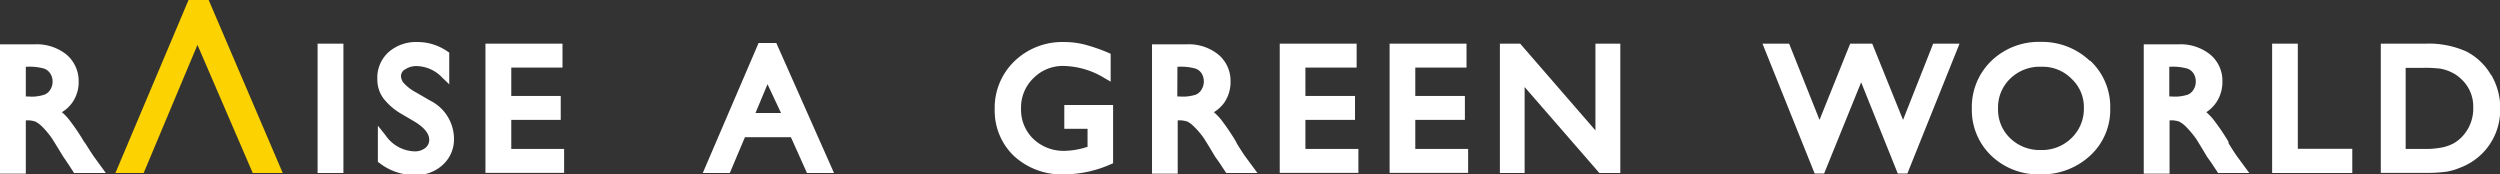
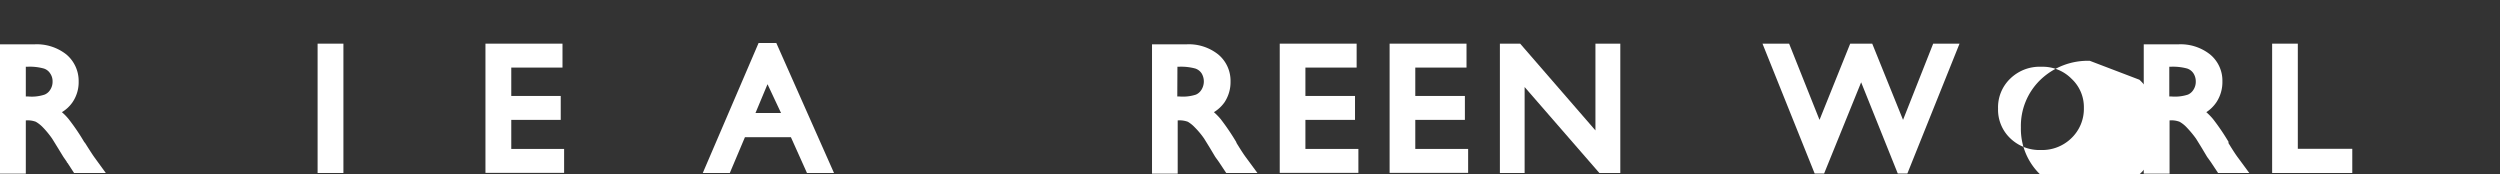
<svg xmlns="http://www.w3.org/2000/svg" id="图层_1" data-name="图层 1" viewBox="0 0 184.98 12.9">
  <rect x="0" y="0" width="184.98" height="12.9" fill="#333333" stroke="none" />
  <defs>
    <style>.cls-1{fill:#fff;}.cls-2{fill:#fcd200;}</style>
  </defs>
  <path class="cls-1" d="M6.25,11.18A15.31,15.31,0,0,0,5.07,9.44a3.88,3.88,0,0,0-.49-.5,2.55,2.55,0,0,0,.79-.74,2.63,2.63,0,0,0,.45-1.53,2.56,2.56,0,0,0-.91-2,3.53,3.53,0,0,0-2.36-.75H0v9.57H1.91V9.55h0a1.71,1.71,0,0,1,.74.1,2.39,2.39,0,0,1,.53.42,6.74,6.74,0,0,1,.68.83l.42.68.41.67.25.36c0,.06.06.08.06.09H5l.48.74H7.83L7,12.3c-.18-.25-.42-.63-.73-1.12M1.91,5.58H2a3.88,3.88,0,0,1,1.24.13.86.86,0,0,1,.47.36,1,1,0,0,1,.18.59,1.08,1.08,0,0,1-.16.6.89.89,0,0,1-.43.38,3,3,0,0,1-1.2.14H1.91Z" transform="translate(0 -0.64)" />
-   <polygon class="cls-2" points="13.95 0 8.54 12.8 10.63 12.8 14.61 3.32 18.7 12.8 20.92 12.8 15.44 0 13.95 0" />
  <rect class="cls-1" x="23.5" y="3.23" width="1.91" height="9.57" />
-   <path class="cls-1" d="M31.77,8.05l-1-.58a3.31,3.31,0,0,1-.88-.67.82.82,0,0,1-.22-.55A.57.57,0,0,1,30,5.76a1.45,1.45,0,0,1,.85-.23,2.67,2.67,0,0,1,1.86.84l.53.51V4.53l-.14-.09a3.87,3.87,0,0,0-2.23-.69,3.07,3.07,0,0,0-2.11.74,2.54,2.54,0,0,0-.84,2,2.36,2.36,0,0,0,.45,1.43,4.61,4.61,0,0,0,1.39,1.18l1,.59q1,.64,1,1.29a.76.76,0,0,1-.28.6,1.24,1.24,0,0,1-.8.26,2.7,2.7,0,0,1-2.16-1.2l-.56-.7v2.68l.13.09a4.19,4.19,0,0,0,2.6.88,2.88,2.88,0,0,0,2.08-.76,2.55,2.55,0,0,0,.82-2,3.17,3.17,0,0,0-1.79-2.76" transform="translate(0 -0.64)" />
  <polygon class="cls-1" points="37.83 8.87 41.49 8.87 41.49 7.1 37.83 7.1 37.83 5 41.62 5 41.62 3.23 35.92 3.23 35.92 12.79 41.74 12.79 41.74 11.02 37.83 11.02 37.83 8.87" />
  <path class="cls-1" d="M56.13,3.82,52,13.44h2l1.12-2.65h3.4l1.19,2.65h2L57.44,3.82ZM55.9,9l.89-2.13,1,2.13Z" transform="translate(0 -0.64)" />
-   <path class="cls-1" d="M78.75,10.17h1.72V11.5a5.62,5.62,0,0,1-1.64.3,3.25,3.25,0,0,1-2.37-.88,3,3,0,0,1-.91-2.26,3,3,0,0,1,.91-2.23,3.05,3.05,0,0,1,2.25-.91,6,6,0,0,1,3,.89l.47.27V4.62L82,4.54a12.55,12.55,0,0,0-1.77-.61,6.1,6.1,0,0,0-1.5-.18,5.09,5.09,0,0,0-3.67,1.42A4.78,4.78,0,0,0,73.6,8.73,4.64,4.64,0,0,0,75,12.16a5.22,5.22,0,0,0,3.77,1.38,8.55,8.55,0,0,0,3.4-.74l.19-.08V8.41H78.75Z" transform="translate(0 -0.64)" />
  <path class="cls-1" d="M91.49,11.18a16.79,16.79,0,0,0-1.18-1.74,4.67,4.67,0,0,0-.49-.5,2.66,2.66,0,0,0,.79-.74,2.7,2.7,0,0,0,.44-1.53,2.53,2.53,0,0,0-.91-2,3.49,3.49,0,0,0-2.35-.75H85.24v9.57h1.9V9.55h0a1.78,1.78,0,0,1,.75.1,2.38,2.38,0,0,1,.52.42,5.92,5.92,0,0,1,.69.83l.42.68.4.67.26.36.06.09h0l.49.74h2.31l-.84-1.14c-.18-.24-.42-.61-.73-1.12m-4.35-5.6h.07a4,4,0,0,1,1.25.13.9.9,0,0,1,.47.36,1.16,1.16,0,0,1,0,1.19.91.91,0,0,1-.42.38,3.1,3.1,0,0,1-1.21.14h-.17Z" transform="translate(0 -0.64)" />
  <polygon class="cls-1" points="96.59 8.87 100.26 8.87 100.26 7.1 96.59 7.1 96.59 5 100.38 5 100.38 3.23 94.69 3.23 94.69 12.79 100.51 12.79 100.51 11.02 96.59 11.02 96.59 8.87" />
  <polygon class="cls-1" points="104.72 8.87 108.39 8.87 108.39 7.1 104.72 7.1 104.72 5 108.51 5 108.51 3.23 102.82 3.23 102.82 12.79 108.63 12.79 108.63 11.02 104.72 11.02 104.72 8.87" />
  <polygon class="cls-1" points="118.05 9.65 112.48 3.23 110.98 3.23 110.98 12.8 112.81 12.8 112.81 6.44 118.34 12.8 119.89 12.8 119.89 3.23 118.05 3.23 118.05 9.65" />
  <polygon class="cls-1" points="140.81 8.87 138.53 3.23 136.9 3.23 134.63 8.87 132.38 3.23 130.41 3.23 134.27 12.84 134.97 12.84 137.71 6.09 140.42 12.84 141.13 12.84 144.99 3.23 143.04 3.23 140.81 8.87" />
-   <path class="cls-1" d="M154.63,5.14A5.14,5.14,0,0,0,151,3.74a5.06,5.06,0,0,0-3.65,1.4,4.74,4.74,0,0,0-1.45,3.54,4.67,4.67,0,0,0,1.44,3.48,5,5,0,0,0,3.59,1.38,5.24,5.24,0,0,0,3.72-1.38,4.59,4.59,0,0,0,1.49-3.5,4.66,4.66,0,0,0-1.47-3.52M151,11.74a3.12,3.12,0,0,1-2.26-.87,2.92,2.92,0,0,1-.9-2.19,2.94,2.94,0,0,1,.9-2.22,3.11,3.11,0,0,1,2.3-.88,3,3,0,0,1,2.24.89,2.86,2.86,0,0,1,.91,2.16,3,3,0,0,1-.91,2.22,3.1,3.1,0,0,1-2.28.89" transform="translate(0 -0.64)" />
+   <path class="cls-1" d="M154.63,5.14a5.06,5.06,0,0,0-3.65,1.4,4.74,4.74,0,0,0-1.45,3.54,4.67,4.67,0,0,0,1.44,3.48,5,5,0,0,0,3.59,1.38,5.24,5.24,0,0,0,3.72-1.38,4.59,4.59,0,0,0,1.49-3.5,4.66,4.66,0,0,0-1.47-3.52M151,11.74a3.12,3.12,0,0,1-2.26-.87,2.92,2.92,0,0,1-.9-2.19,2.94,2.94,0,0,1,.9-2.22,3.11,3.11,0,0,1,2.3-.88,3,3,0,0,1,2.24.89,2.86,2.86,0,0,1,.91,2.16,3,3,0,0,1-.91,2.22,3.1,3.1,0,0,1-2.28.89" transform="translate(0 -0.64)" />
  <path class="cls-1" d="M164.92,11.18a16.31,16.31,0,0,0-1.18-1.74,4.67,4.67,0,0,0-.49-.5A2.66,2.66,0,0,0,164,8.2a2.7,2.7,0,0,0,.44-1.53,2.51,2.51,0,0,0-.91-2,3.51,3.51,0,0,0-2.35-.75h-2.56v9.57h1.91V9.55h0a1.67,1.67,0,0,1,.74.1,2.19,2.19,0,0,1,.53.42,7.73,7.73,0,0,1,.69.83l.42.68.4.67.26.36.06.09h0l.49.74h2.31l-.84-1.14c-.19-.25-.43-.63-.73-1.12m-4.35-5.6h.07a4,4,0,0,1,1.25.13.9.9,0,0,1,.47.36,1.1,1.1,0,0,1,.17.59,1.08,1.08,0,0,1-.16.6.91.91,0,0,1-.42.38,3.1,3.1,0,0,1-1.21.14h-.17Z" transform="translate(0 -0.64)" />
  <polygon class="cls-1" points="170.02 3.23 168.12 3.23 168.12 12.8 174.05 12.8 174.05 11.01 170.02 11.01 170.02 3.23" />
-   <path class="cls-1" d="M184.31,6.18a4.45,4.45,0,0,0-1.82-1.73,6.78,6.78,0,0,0-3-.58h-3.33v9.56h3.14a11.8,11.8,0,0,0,1.67-.08,4.27,4.27,0,0,0,1-.28,4.67,4.67,0,0,0,1.62-1,4.6,4.6,0,0,0,1.06-1.55A4.79,4.79,0,0,0,185,8.66a4.88,4.88,0,0,0-.67-2.48m-4.95,5.48H178v-6h1.29a9.53,9.53,0,0,1,1.28.06,3.1,3.1,0,0,1,.8.26,2.57,2.57,0,0,1,.74.51A2.74,2.74,0,0,1,183,8.59a3,3,0,0,1-.86,2.2,2.74,2.74,0,0,1-.58.45,3.28,3.28,0,0,1-.81.3,6.44,6.44,0,0,1-1.42.12" transform="translate(0 -0.64)" />
</svg>